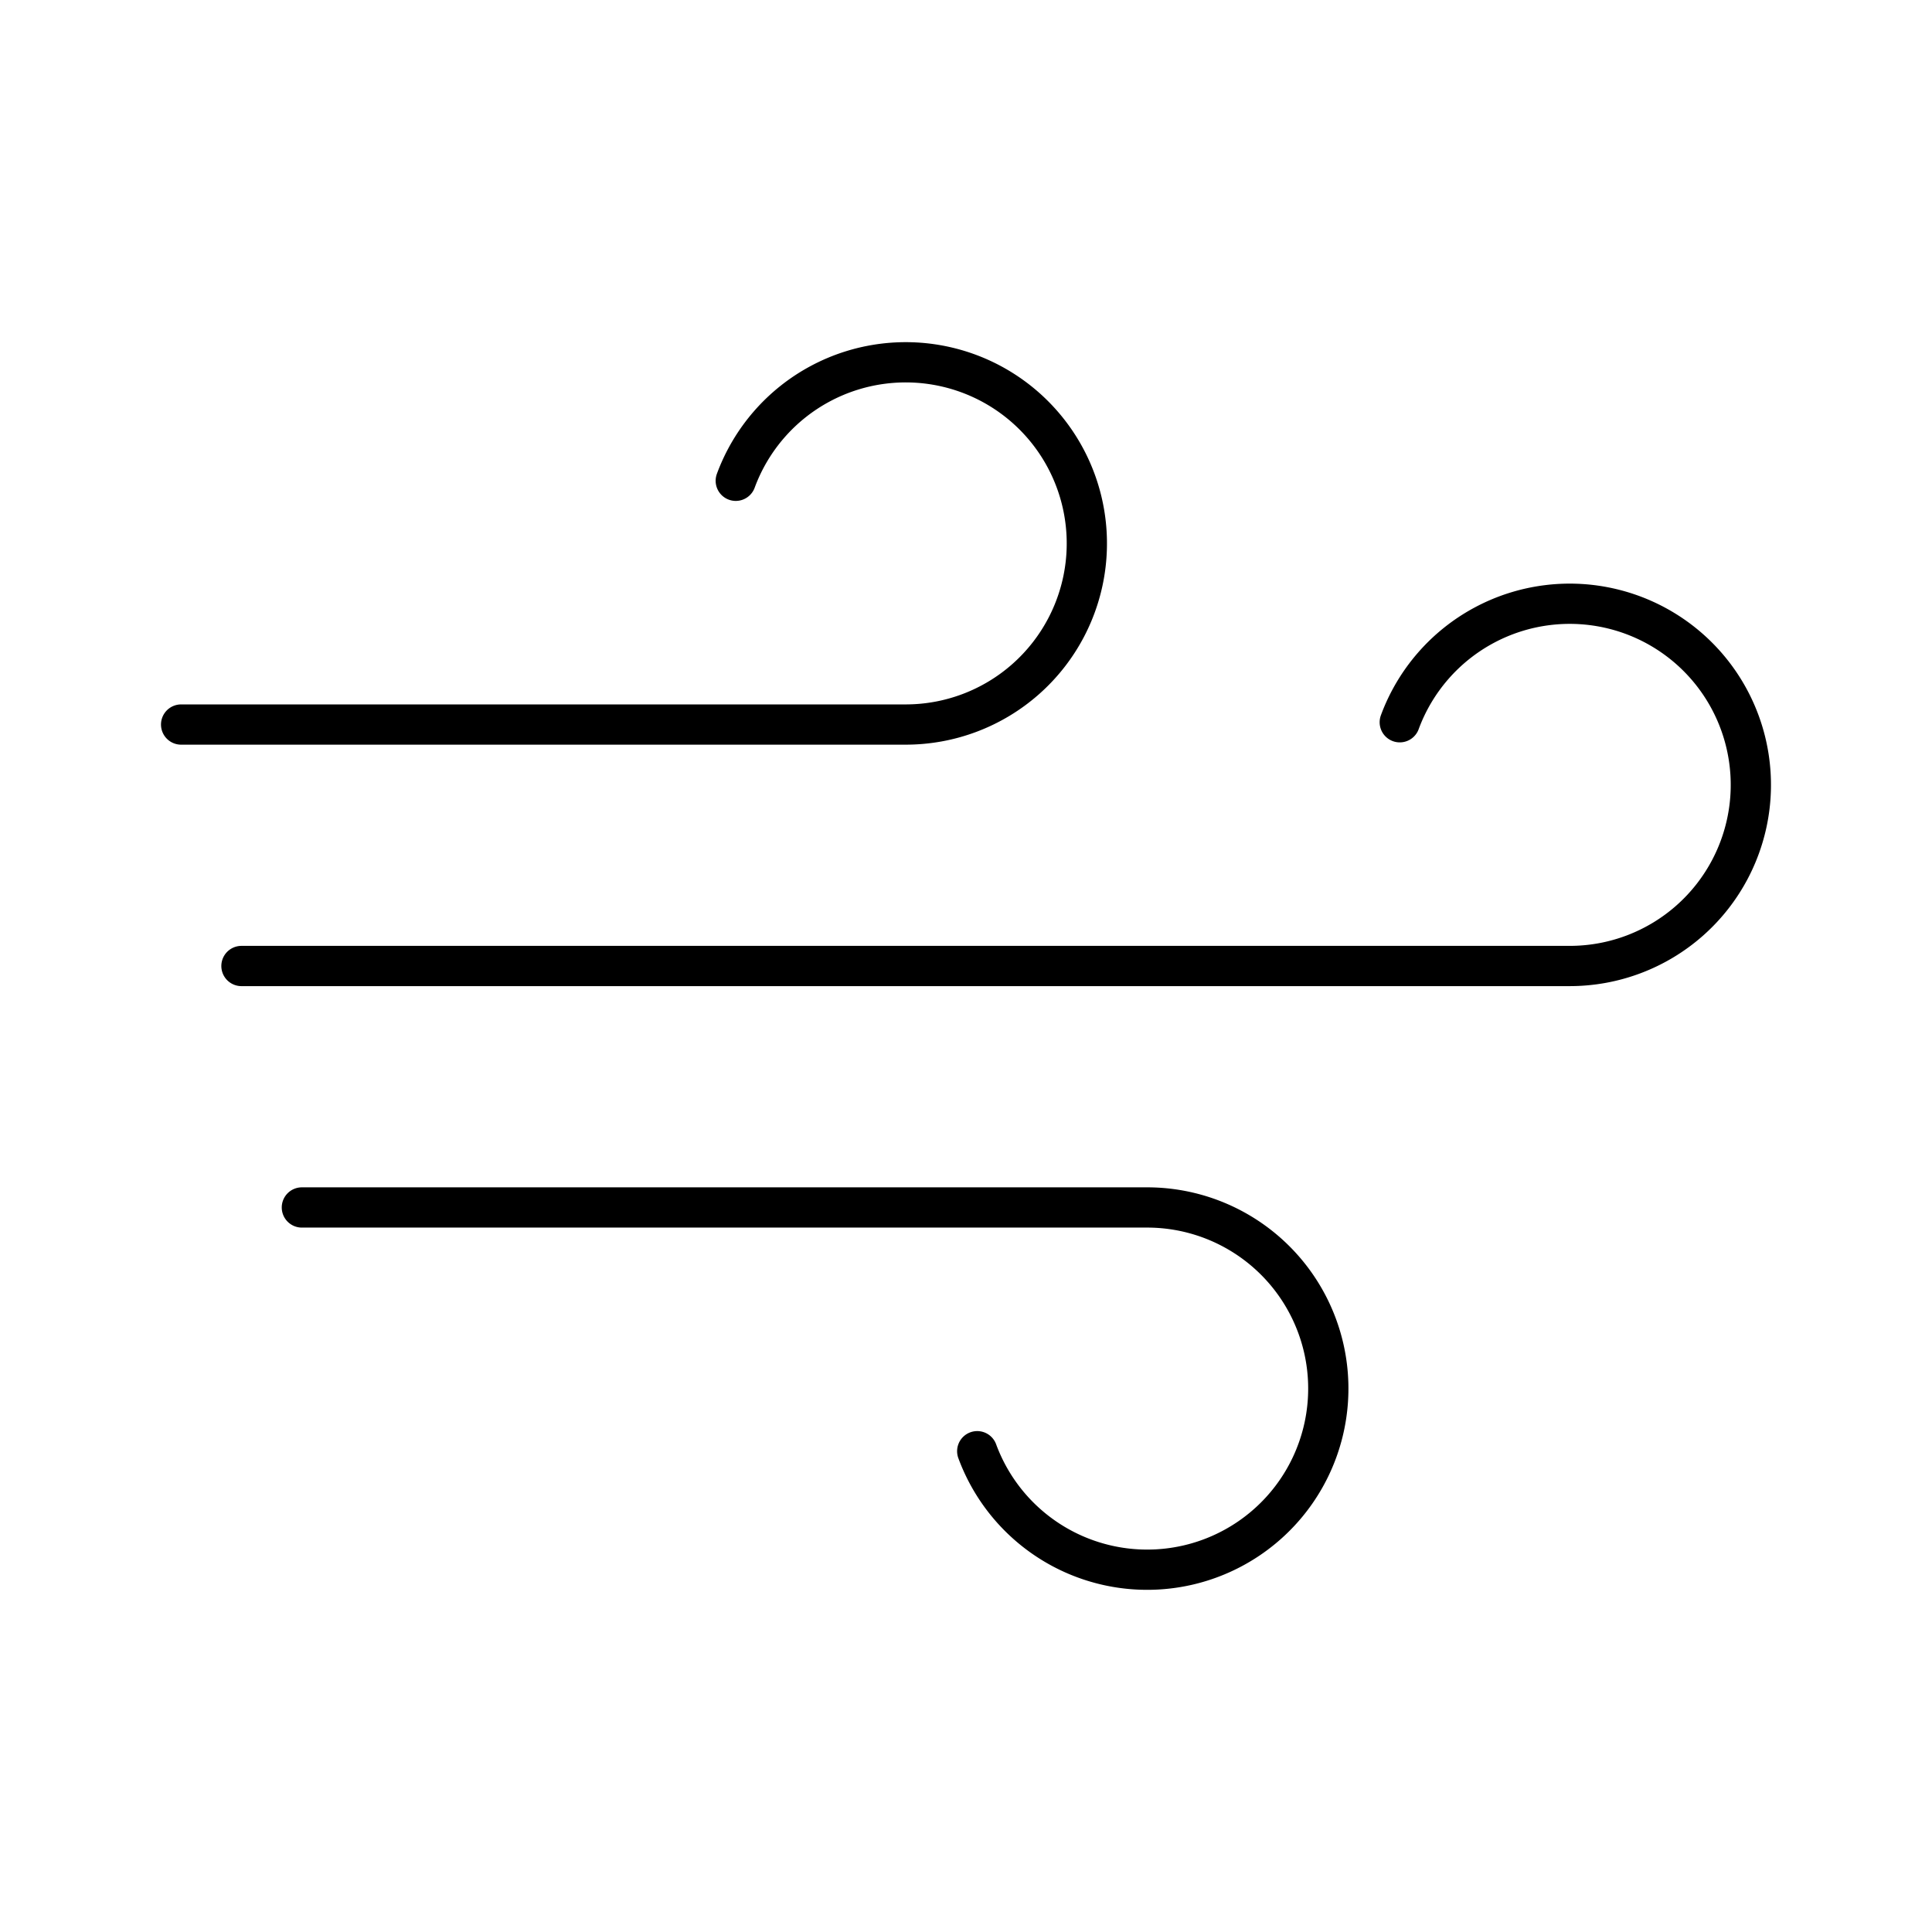
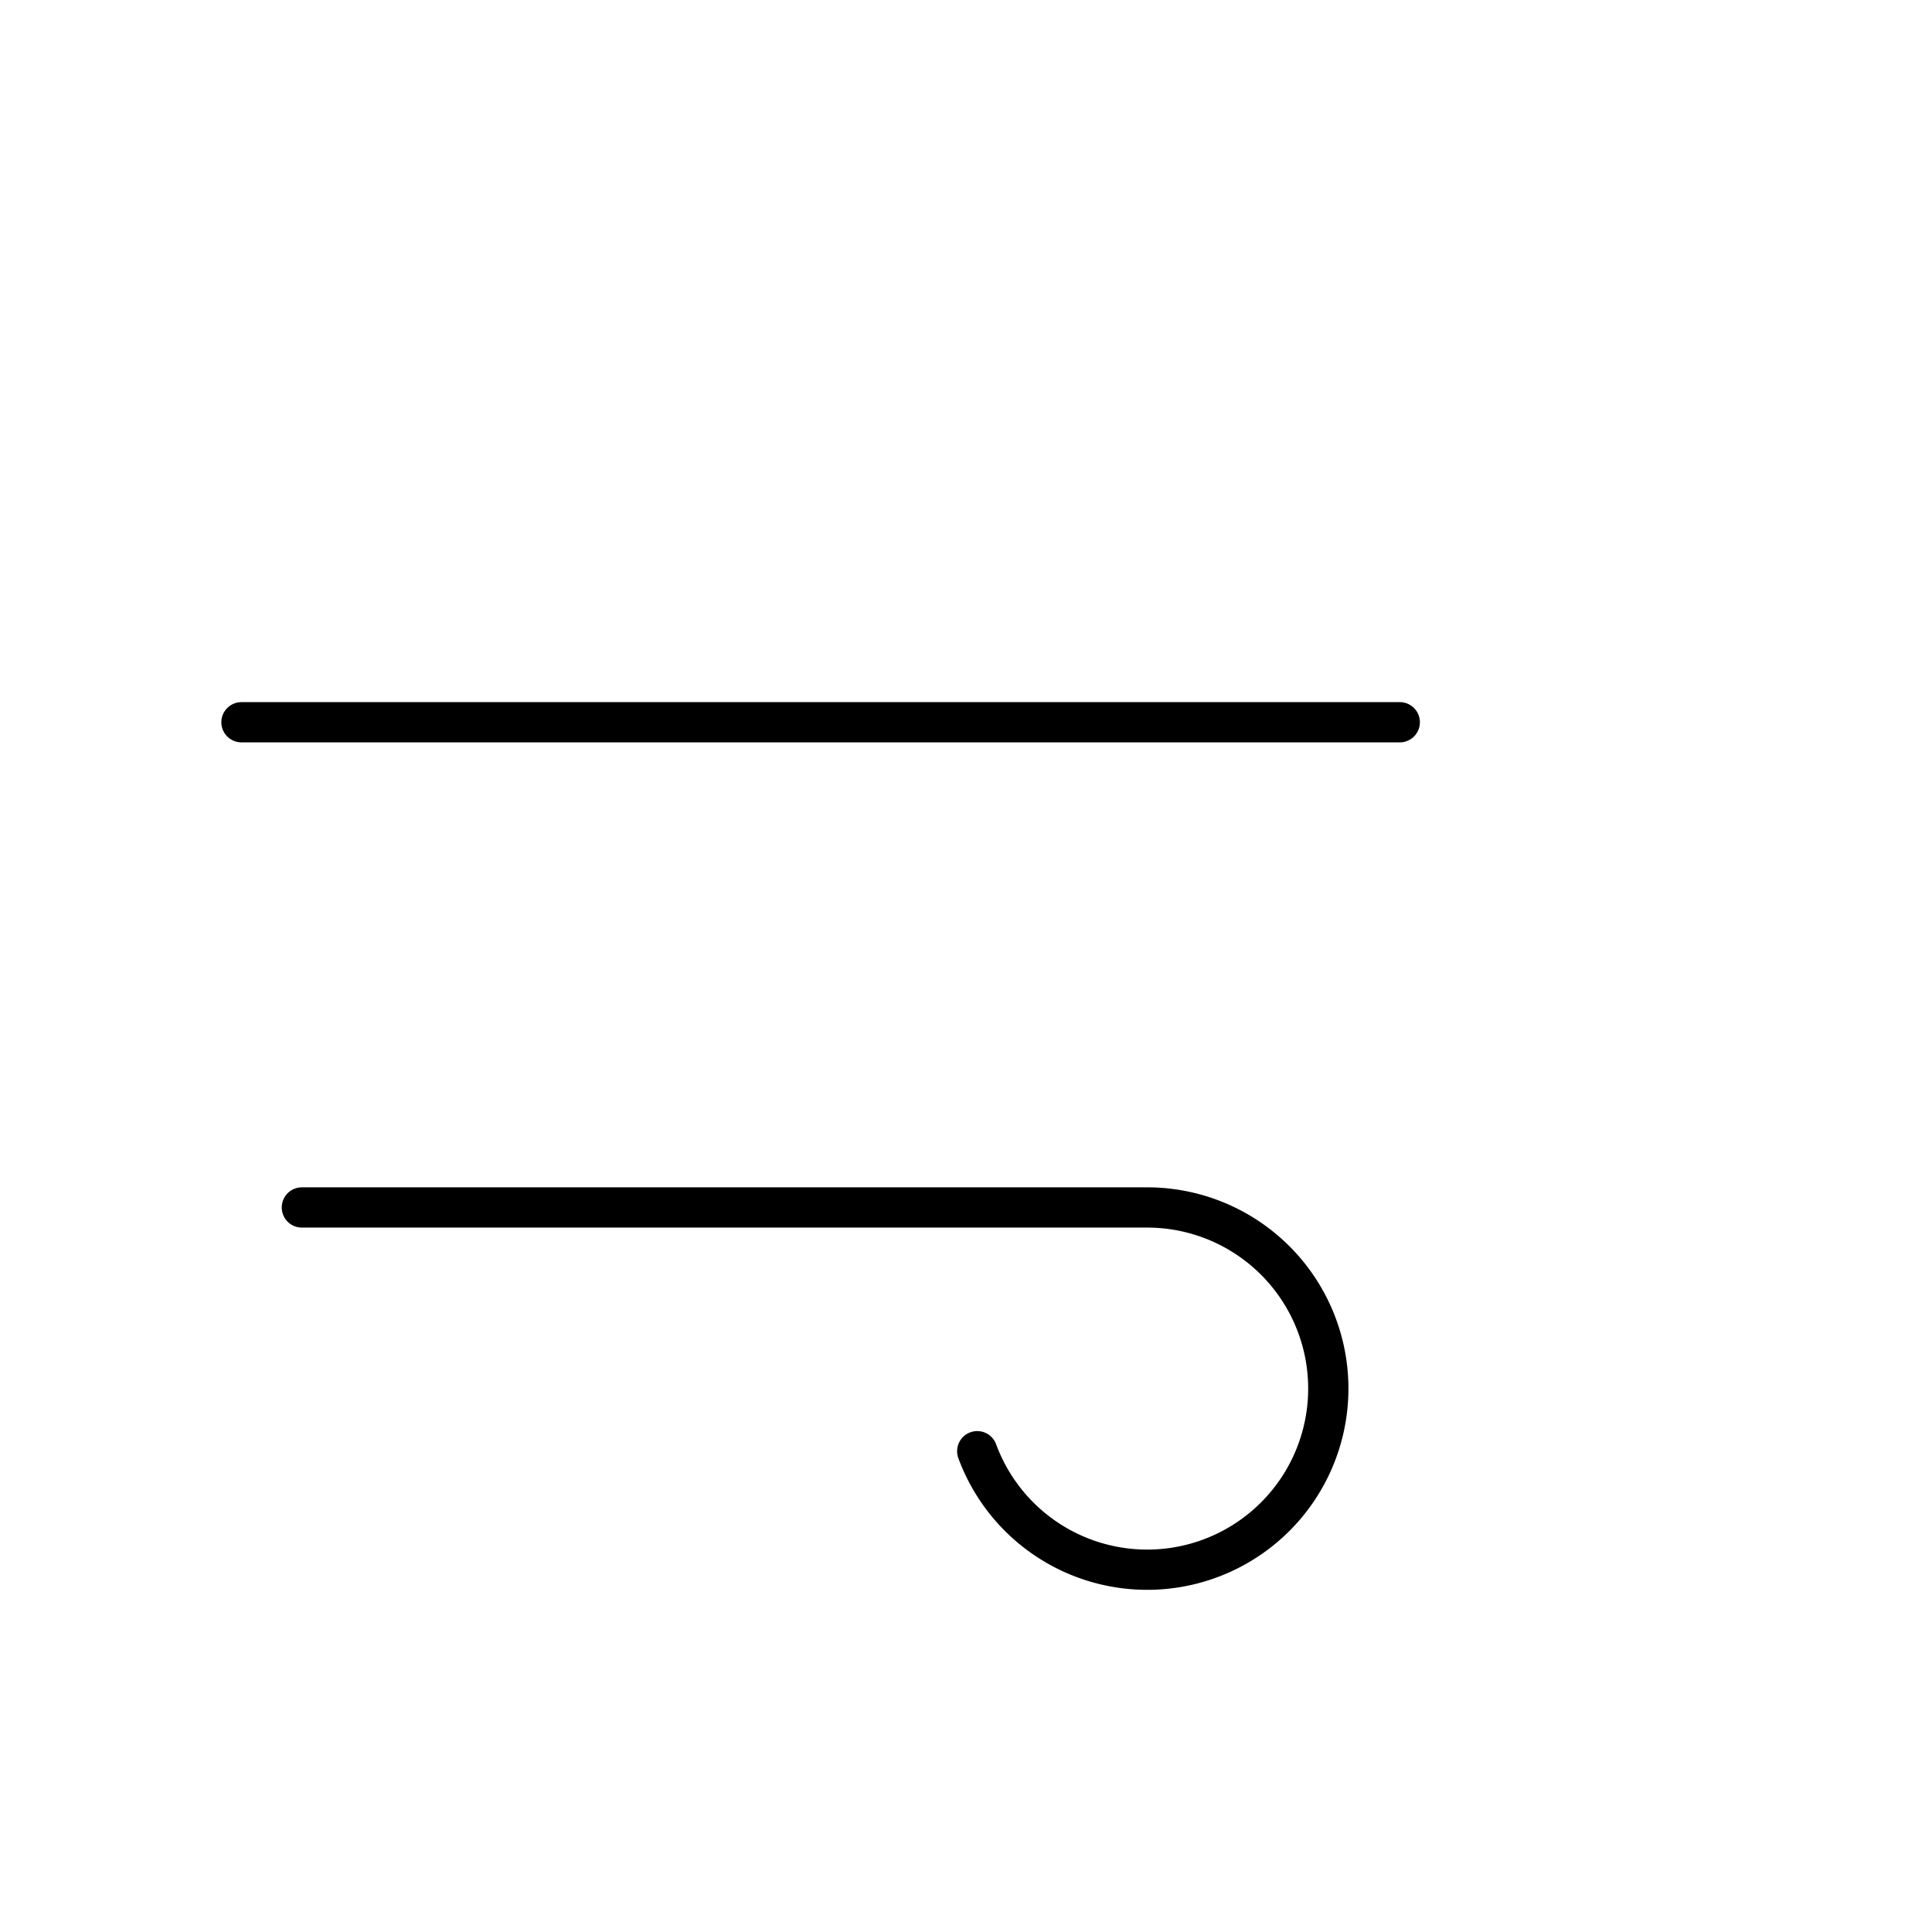
<svg xmlns="http://www.w3.org/2000/svg" width="800px" height="800px" viewBox="0 0 48 48">
  <defs>
    <style>.a{fill:none;stroke:#000000;stroke-linecap:round;stroke-linejoin:round;}</style>
  </defs>
  <path class="a" d="M24.279,36.055a4.5,4.5,0,1,0,4.218-6.056H7.5" />
-   <path class="a" d="M18.28,11.945a4.5,4.5,0,1,1,4.218,6.056H4.5" />
-   <path class="a" d="M34.777,17.944A4.5,4.5,0,1,1,38.996,24H5.999" />
+   <path class="a" d="M34.777,17.944H5.999" />
</svg>